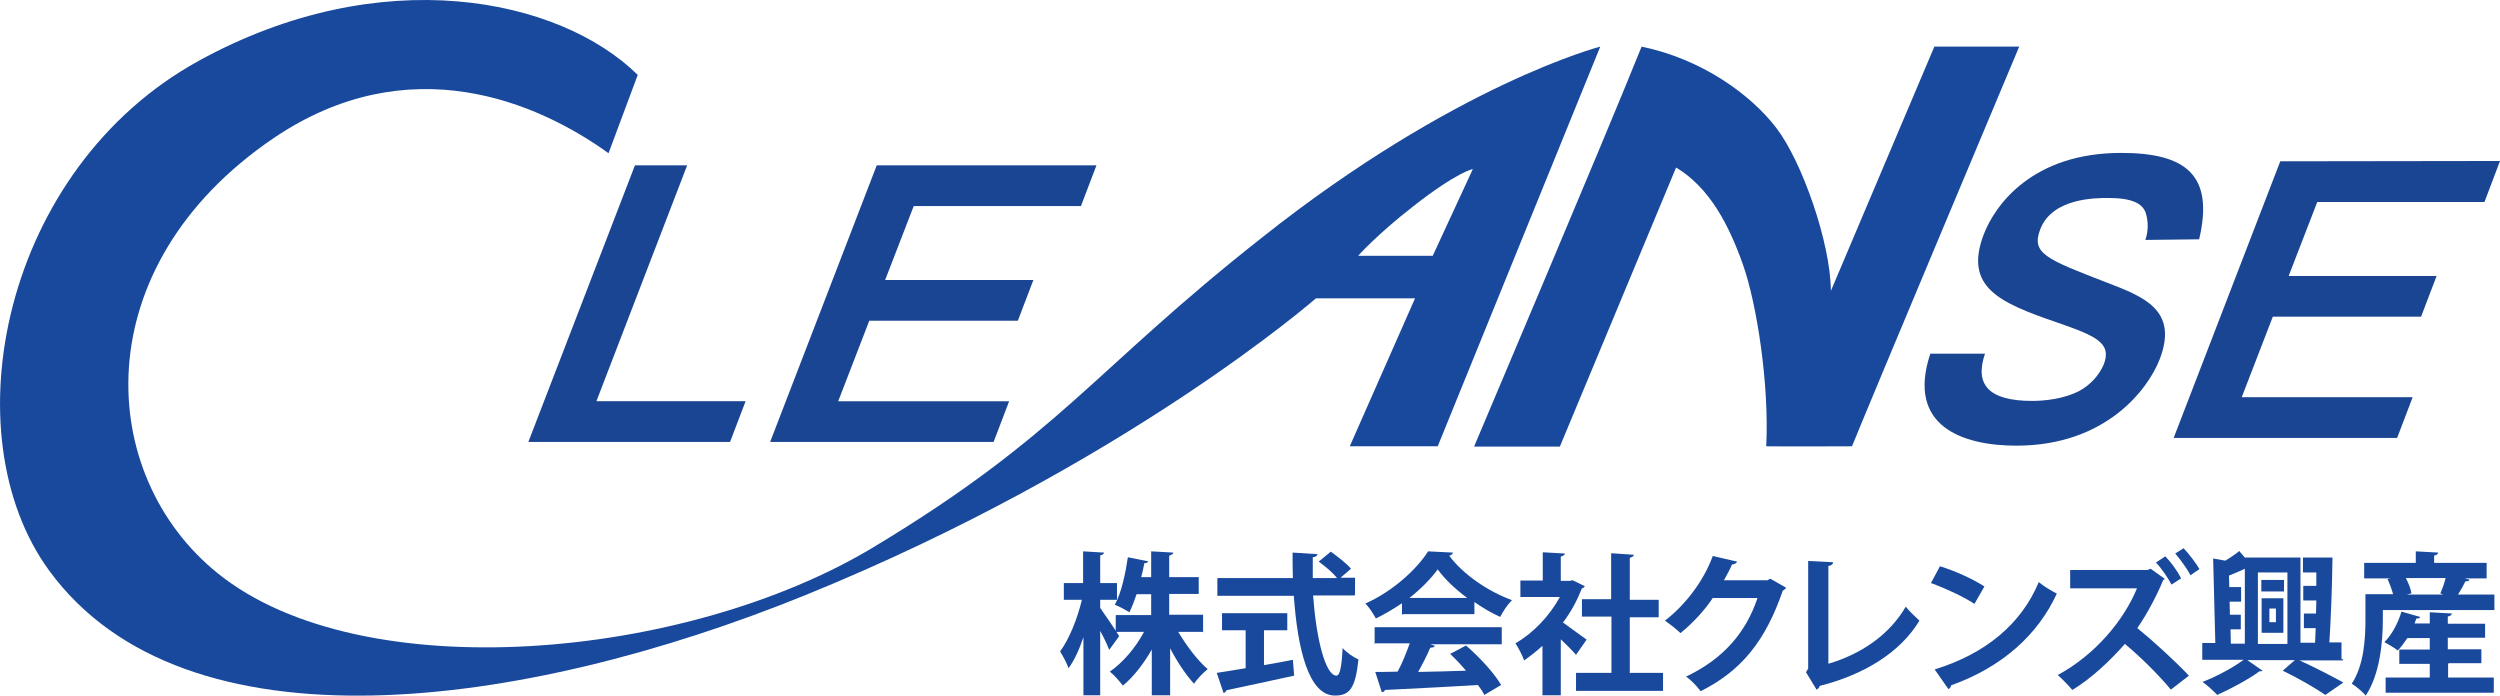
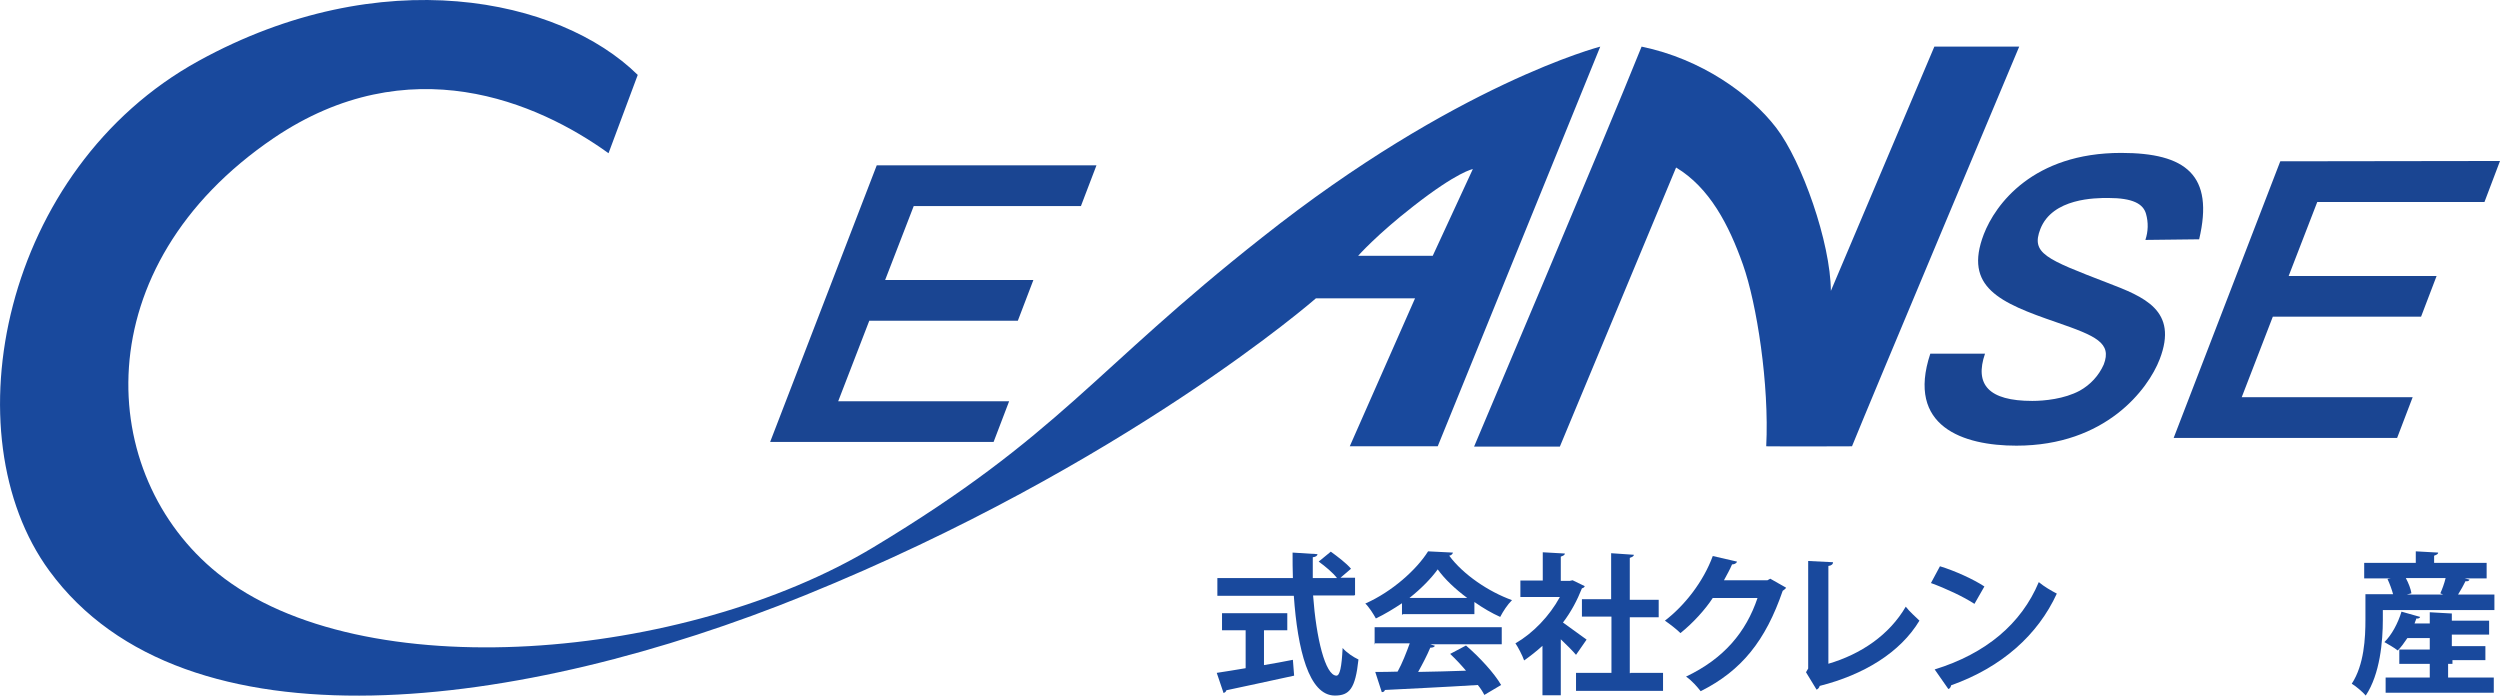
<svg xmlns="http://www.w3.org/2000/svg" version="1.1" id="レイヤー_1" x="0px" y="0px" viewBox="0 0 804.4 223.9" style="enable-background:new 0 0 804.4 223.9;" xml:space="preserve">
  <style type="text/css">
	.st0{fill:#19499D;}
	.st1{fill:#1A4592;}
</style>
  <g id="レイヤー_2_1_">
    <g id="ロゴ">
      <path class="st0" d="M528.2,15c19.3,4,35,15.3,43.3,26.1s17.5,37,17.6,52.5L622.4,15h27.3c0,0-48.2,114.7-53.8,128.6    c-8.7,0-16.7,0.1-27.6,0c1-19.8-3-45.8-7.5-58.5s-10.7-24.7-21.5-31.2l-37.4,89.8h-27.6C474.3,143.6,516,45.4,528.2,15z" />
      <path class="st0" d="M514.9,15l-52.3,128.6h-28.3l21-47.6h-31.9c0,0-61.4,53.7-164.3,95.5c-91.1,37-199.6,51.7-243.2-7.8    c-32.2-43.9-15.1-129.4,48-164.1C122.6-12.7,180-0.7,205.2,24.1l-9.4,25.2C172.9,32.8,131.6,15,88.1,44.4    c-61,41.4-57.3,108.5-18,140.1c46.3,37.3,150.6,27.9,210.9-8.4s70.5-56.7,125.1-99.7C468.4,27,514.9,15,514.9,15z M461,82.3    l12.9-27.9c0,0-4.9,0.8-19.2,12C443,75.5,437,82.3,437,82.3H461z" />
-       <path class="st1" d="M221.1,53.2l-29.2,75.9h48l-5,13.1H170l34.3-89L221.1,53.2z" />
      <path class="st1" d="M352.8,53.2l-5,13.1H294l-9.2,23.8h47.7l-5,13.1h-47.8l-10,25.9h55l-5,13.1h-71.9l34.3-89L352.8,53.2z" />
      <path class="st1" d="M690.3,77.2c0.9-2.7,1-5.6,0.2-8.4c-0.9-3.2-4.2-5.1-12.2-5.1c-4,0-17.9,0-21.8,10c-3,7.8,1.6,9.6,21.6,17.3    c11.7,4.5,22.9,8.8,16.8,24.6c-3.7,9.6-17.3,27.8-46.1,27.8c-17.1,0-35.5-6.1-27.7-29.6h17.6c-3.4,9.9,1.1,15.2,15.2,15.2    c3.8,0,10.3-0.6,15.3-3.3c3.4-1.9,6.1-4.8,7.7-8.4c2.7-7-2.5-9.2-15.2-13.6c-18.3-6.3-29.9-11.3-23.4-28.3    c3.7-9.6,15.8-26.2,44.2-26.2c20.8,0,30,7.1,25.1,27.8L690.3,77.2z" />
      <path class="st1" d="M804.4,51.8l-5,13.2h-53.8l-9.2,23.8H784l-5,13.1h-47.7l-10,25.9h55l-5,13.1h-71.9l34.3-89L804.4,51.8z" />
    </g>
  </g>
  <g>
-     <path class="st0" d="M354,195.6c1.3,1.8,5.3,7.7,6.1,9.1l-3.2,4.4c-0.6-1.6-1.7-3.9-2.9-6.1v20.7h-5.4V205c-1.3,3.9-2.9,7.5-4.8,10   c-0.5-1.6-1.8-3.9-2.7-5.4c2.9-3.9,5.6-10.6,7-16.6h-5.8v-5.4h6.2v-10.2l6.7,0.4c0,0.5-0.4,0.7-1.2,0.9v8.9h5.4v5.4H354V195.6z    M387.4,203.3h-8.3c2.7,4.5,6.2,9.2,9.5,12c-1.3,1-3.4,3.1-4.4,4.7c-2.6-2.8-5.4-7-7.7-11.4v15.1h-5.9V209   c-2.7,4.7-5.9,8.8-9.3,11.6c-1-1.3-2.8-3.4-4.2-4.5c4.2-2.9,8.3-7.7,11-12.8h-9.1v-5.4h11.4v-6.7h-4.7c-0.7,2.1-1.5,4.2-2.3,5.8   c-1.2-0.7-3.4-2-4.7-2.4c2.2-4,3.5-10.5,4.2-15.3l6.5,1.3c-0.1,0.4-0.5,0.6-1.2,0.6c-0.2,1.3-0.6,2.9-1,4.5h3.2v-8.3l7.1,0.4   c0,0.5-0.5,0.7-1.3,1v6.9h9.5v5.4h-9.5v6.7h10.9v5.6H387.4z" />
    <path class="st0" d="M435.8,191.6h-13.3c1,13.7,3.9,25.7,7.5,25.8c1.1,0,1.7-2.7,2-8.9c1.3,1.5,3.4,2.9,5.1,3.7   c-1,9.4-2.9,11.6-7.6,11.6c-8.4,0-12-14.9-13.2-32.1h-24.6V186H416c-0.1-2.7-0.1-5.5-0.1-8.2l8,0.5c0,0.5-0.5,0.9-1.5,1   c0,2.2,0,4.4,0,6.7h7.8c-1.3-1.7-3.8-3.8-5.9-5.3l3.9-3.2c2.2,1.6,5.1,3.8,6.5,5.5l-3.4,2.9h4.7v5.6H435.8z M406.7,202.8V214   c3.1-0.5,6.2-1.1,9.3-1.7l0.4,5.1c-8,1.8-16.4,3.5-21.8,4.7c-0.1,0.5-0.5,0.7-0.9,0.9l-2.2-6.5c2.6-0.4,5.8-0.9,9.3-1.5v-12.2h-7.6   v-5.5h21v5.5H406.7z" />
    <path class="st0" d="M451.1,197.8v-3.7c-2.7,1.8-5.5,3.5-8.4,4.9c-0.7-1.3-2.2-3.7-3.4-4.8c8.6-3.8,16.5-10.9,20.2-16.8l8,0.4   c-0.1,0.5-0.6,0.9-1.2,1c4.5,6.1,12.7,11.6,20.2,14.3c-1.5,1.5-2.8,3.5-3.8,5.4c-2.7-1.2-5.6-2.9-8.3-4.8v3.9h-23.1V197.8z    M442.3,207.3v-5.5h40.9v5.5h-23l1.5,0.5c-0.2,0.4-0.7,0.6-1.5,0.6c-1,2.4-2.4,5.1-3.9,7.8c4.9-0.1,10.2-0.2,15.4-0.4   c-1.7-2-3.4-3.8-5.1-5.4l5.1-2.7c4.4,3.8,9.1,8.9,11.3,12.7l-5.4,3.2c-0.5-1-1.2-2.1-2.1-3.2c-11,0.7-22.4,1.2-29.9,1.6   c-0.1,0.5-0.5,0.7-1,0.7l-2.1-6.5c2.1,0,4.5,0,7.2-0.1c1.5-2.7,2.8-6.1,3.9-9.1h-11.4V207.3z M472.1,192.4   c-3.8-2.8-7.3-6.1-9.5-9.2c-2.1,2.9-5.3,6.2-9.1,9.2H472.1z" />
    <path class="st0" d="M509.9,188.6c-0.1,0.4-0.5,0.6-0.9,0.7c-1.5,3.8-3.5,7.6-6.1,11c2.4,1.7,6.5,4.7,7.6,5.5l-3.4,4.9   c-1.1-1.3-3.1-3.3-4.9-5v18h-5.9v-15.9c-2,1.8-3.9,3.3-5.9,4.7c-0.5-1.5-2-4.4-2.8-5.5c5.6-3.2,11-8.8,14.3-14.9h-12.7v-5.3h7.2   v-9.1l7.1,0.4c0,0.5-0.5,0.7-1.3,1v7.8h2.9l0.9-0.2L509.9,188.6z M524.6,216.5h10.5v5.8h-28v-5.8h11.4v-18.1H509v-5.6h9.4v-14.8   l7.3,0.5c0,0.5-0.5,0.7-1.3,1v13.5h9.3v5.6h-9.3v18H524.6z" />
    <path class="st0" d="M574.7,189.1c-0.2,0.4-0.7,0.7-1.1,1c-5.5,16-13.2,25.7-26.4,32.3c-1-1.3-2.8-3.4-4.7-4.7   c12.2-5.8,19.3-14.3,23-25.3h-14.4c-2.4,3.7-6.4,8.1-10.4,11.3c-1.2-1.2-3.4-2.9-5-4c6.4-4.9,12.4-12.6,15.4-20.8l7.8,1.8   c-0.2,0.6-0.9,0.9-1.6,0.9c-0.7,1.7-1.7,3.4-2.6,5.1h14l0.9-0.5L574.7,189.1z" />
    <path class="st0" d="M588.2,213.6c10.6-3.1,19.7-9.3,25-18.4c1.1,1.5,3.3,3.4,4.4,4.5c-6.2,10.3-17.9,17.4-32.1,21   c-0.1,0.5-0.5,1-1,1.2l-3.4-5.6l0.7-1.2v-34.6l8,0.4c0,0.6-0.5,1.1-1.5,1.2v31.5H588.2z" />
    <path class="st0" d="M624.2,182.2c4.9,1.5,10.8,4.2,14.3,6.5l-3.2,5.6c-3.5-2.3-9.3-5-14-6.7L624.2,182.2z M622.5,215.4   c16.5-5.1,27.9-14.7,33.5-28.1c1.8,1.5,3.9,2.7,5.8,3.7c-6.1,13.3-17.7,23.7-34,29.5c-0.1,0.5-0.4,1.1-0.9,1.2L622.5,215.4z" />
-     <path class="st0" d="M696.6,186.3c-0.1,0.1-0.5,0.2-0.6,0.4c-1.7,4.2-4.9,10.5-8.3,15.4c4.7,3.8,12.1,10.5,16.6,15.3l-5.8,4.5   c-3.9-4.8-10.6-11.3-14.8-14.7c-4.5,5.1-10.6,11-16.9,14.8c-1.1-1.3-3.2-3.5-4.7-4.8c12.2-6.6,21.3-17.7,25.5-27.9h-21.5v-5.9H691   l1-0.4L696.6,186.3z M696.7,179c2,2.1,3.9,4.7,5.1,7.1l-3.1,2c-1.1-2.1-3.1-5.1-5-7.1L696.7,179z M702.6,176.4   c1.7,1.8,4,4.8,5.1,6.7l-2.9,2c-1-2-3.4-5.3-4.9-7L702.6,176.4z" />
-     <path class="st0" d="M753.9,212.5h-14c5.1,2.3,10.8,5.3,14.1,7.1l-5.8,4c-3.2-2.2-8.7-5.4-13.7-7.8l3.9-3.4h-15.3l4.9,3.4   c-0.1,0.2-0.5,0.2-1,0.2c-3.2,2.4-9.1,5.6-13.6,7.6c-1.1-1.2-3.2-3.1-4.7-4.2c4.5-1.7,10-4.7,13.2-7.1h-13.3v-5.4h4.2l-0.7-27.2   l3.9,0.7c1.7-1,3.3-2.1,4.5-3.1l1.8,2.1h17.9v27.4h4.7c0.1-1.5,0.1-3.1,0.2-4.7h-3.8v-4.7h3.9l0.1-4.2h-4.2v-4.7h4.2   c0-1.5,0-2.9,0-4.3H741v-4.8h9.5c-0.1,8.7-0.5,19.6-1,27.3h3.9v5.4H753.9z M717.7,202.4l0.1,4.7h4.5V183c-1.5,0.7-3.3,1.5-5.1,2.2   l0.1,3.7h3.8v4.7h-3.7l0.1,4.2h3.5v4.7h-3.4V202.4z M736,184.2h-9.5v23h9.5V184.2z M734.9,186.6v3.7h-7.3v-3.7H734.9z M727.7,203.6   v-11.1h7v11.1H727.7z M730.2,195.8v4.4h2.1v-4.4H730.2z" />
-     <path class="st0" d="M794.6,186.5c-0.2,0.5-0.7,0.6-1.3,0.5c-0.6,1.2-1.5,2.9-2.4,4.3h11.7v5h-35.9v3.1c0,7-0.9,17.5-5.5,24.4   c-0.9-1.1-3.4-3.2-4.5-3.8c4-6.1,4.4-14.7,4.4-20.7v-8.1h8.9c-0.4-1.5-1.1-3.4-1.8-4.9l1.1-0.2h-8.6v-5h16.6v-3.7l7.2,0.4   c0,0.5-0.5,0.7-1.3,1v2.3h16.9v5h-7.1L794.6,186.5z M787.7,213.6v4.4h14.7v4.9h-34.8V218h14.2v-4.4H772V209h9.8v-3.7h-7.2   c-1,1.5-2,2.9-3.1,4c-1.1-0.9-3.1-2-4.3-2.7c2.3-2.2,4.4-6.1,5.5-9.8l6,1.7c-0.1,0.4-0.6,0.6-1.2,0.5c-0.2,0.5-0.4,1.1-0.6,1.6h4.9   V197l7.1,0.4c0,0.5-0.4,0.7-1.3,1v2.3h12v4.5h-12v3.7h10.8v4.5h-10.6V213.6z M785.2,190.9c0.6-1.3,1.3-3.2,1.7-4.9h-12.8   c0.9,1.7,1.6,3.5,1.8,4.9l-1.5,0.4h11.7L785.2,190.9z" />
+     <path class="st0" d="M794.6,186.5c-0.2,0.5-0.7,0.6-1.3,0.5c-0.6,1.2-1.5,2.9-2.4,4.3h11.7v5h-35.9v3.1c0,7-0.9,17.5-5.5,24.4   c-0.9-1.1-3.4-3.2-4.5-3.8c4-6.1,4.4-14.7,4.4-20.7v-8.1h8.9c-0.4-1.5-1.1-3.4-1.8-4.9l1.1-0.2h-8.6v-5h16.6v-3.7l7.2,0.4   c0,0.5-0.5,0.7-1.3,1v2.3h16.9v5h-7.1L794.6,186.5z M787.7,213.6v4.4h14.7v4.9h-34.8V218h14.2v-4.4H772V209h9.8v-3.7h-7.2   c-1,1.5-2,2.9-3.1,4c-1.1-0.9-3.1-2-4.3-2.7c2.3-2.2,4.4-6.1,5.5-9.8l6,1.7c-0.1,0.4-0.6,0.6-1.2,0.5c-0.2,0.5-0.4,1.1-0.6,1.6h4.9   V197l7.1,0.4v2.3h12v4.5h-12v3.7h10.8v4.5h-10.6V213.6z M785.2,190.9c0.6-1.3,1.3-3.2,1.7-4.9h-12.8   c0.9,1.7,1.6,3.5,1.8,4.9l-1.5,0.4h11.7L785.2,190.9z" />
  </g>
</svg>